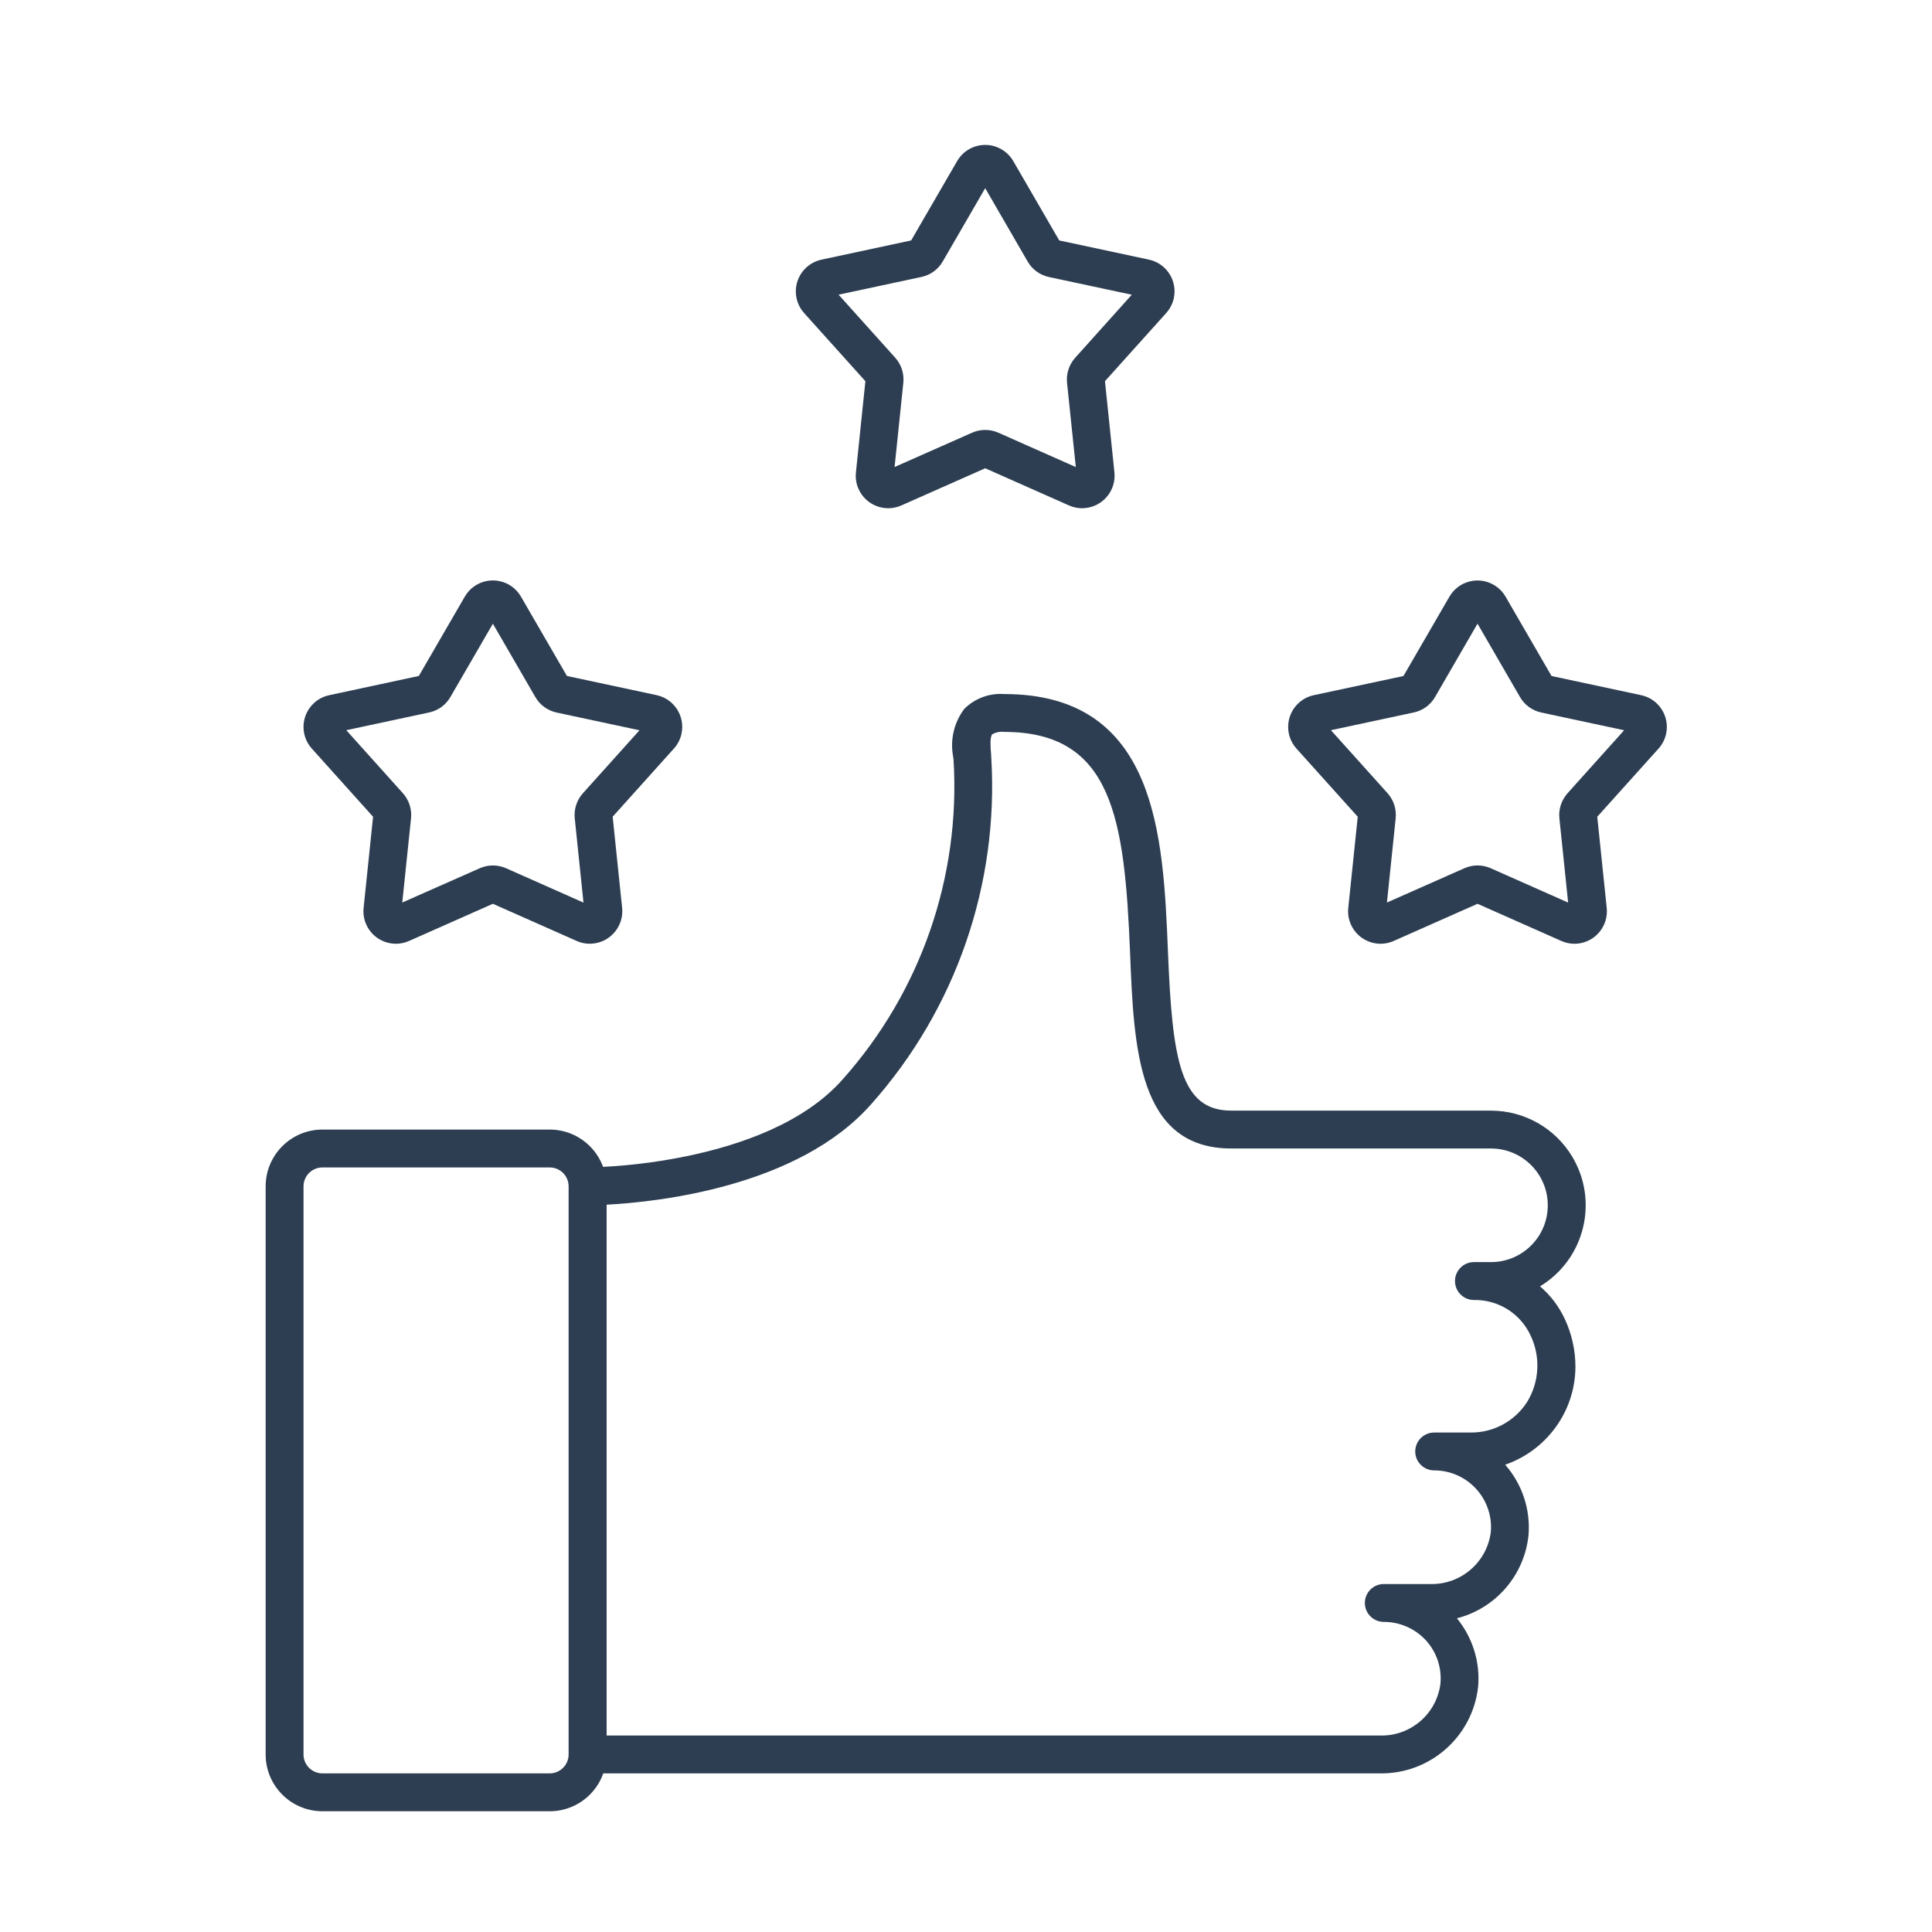
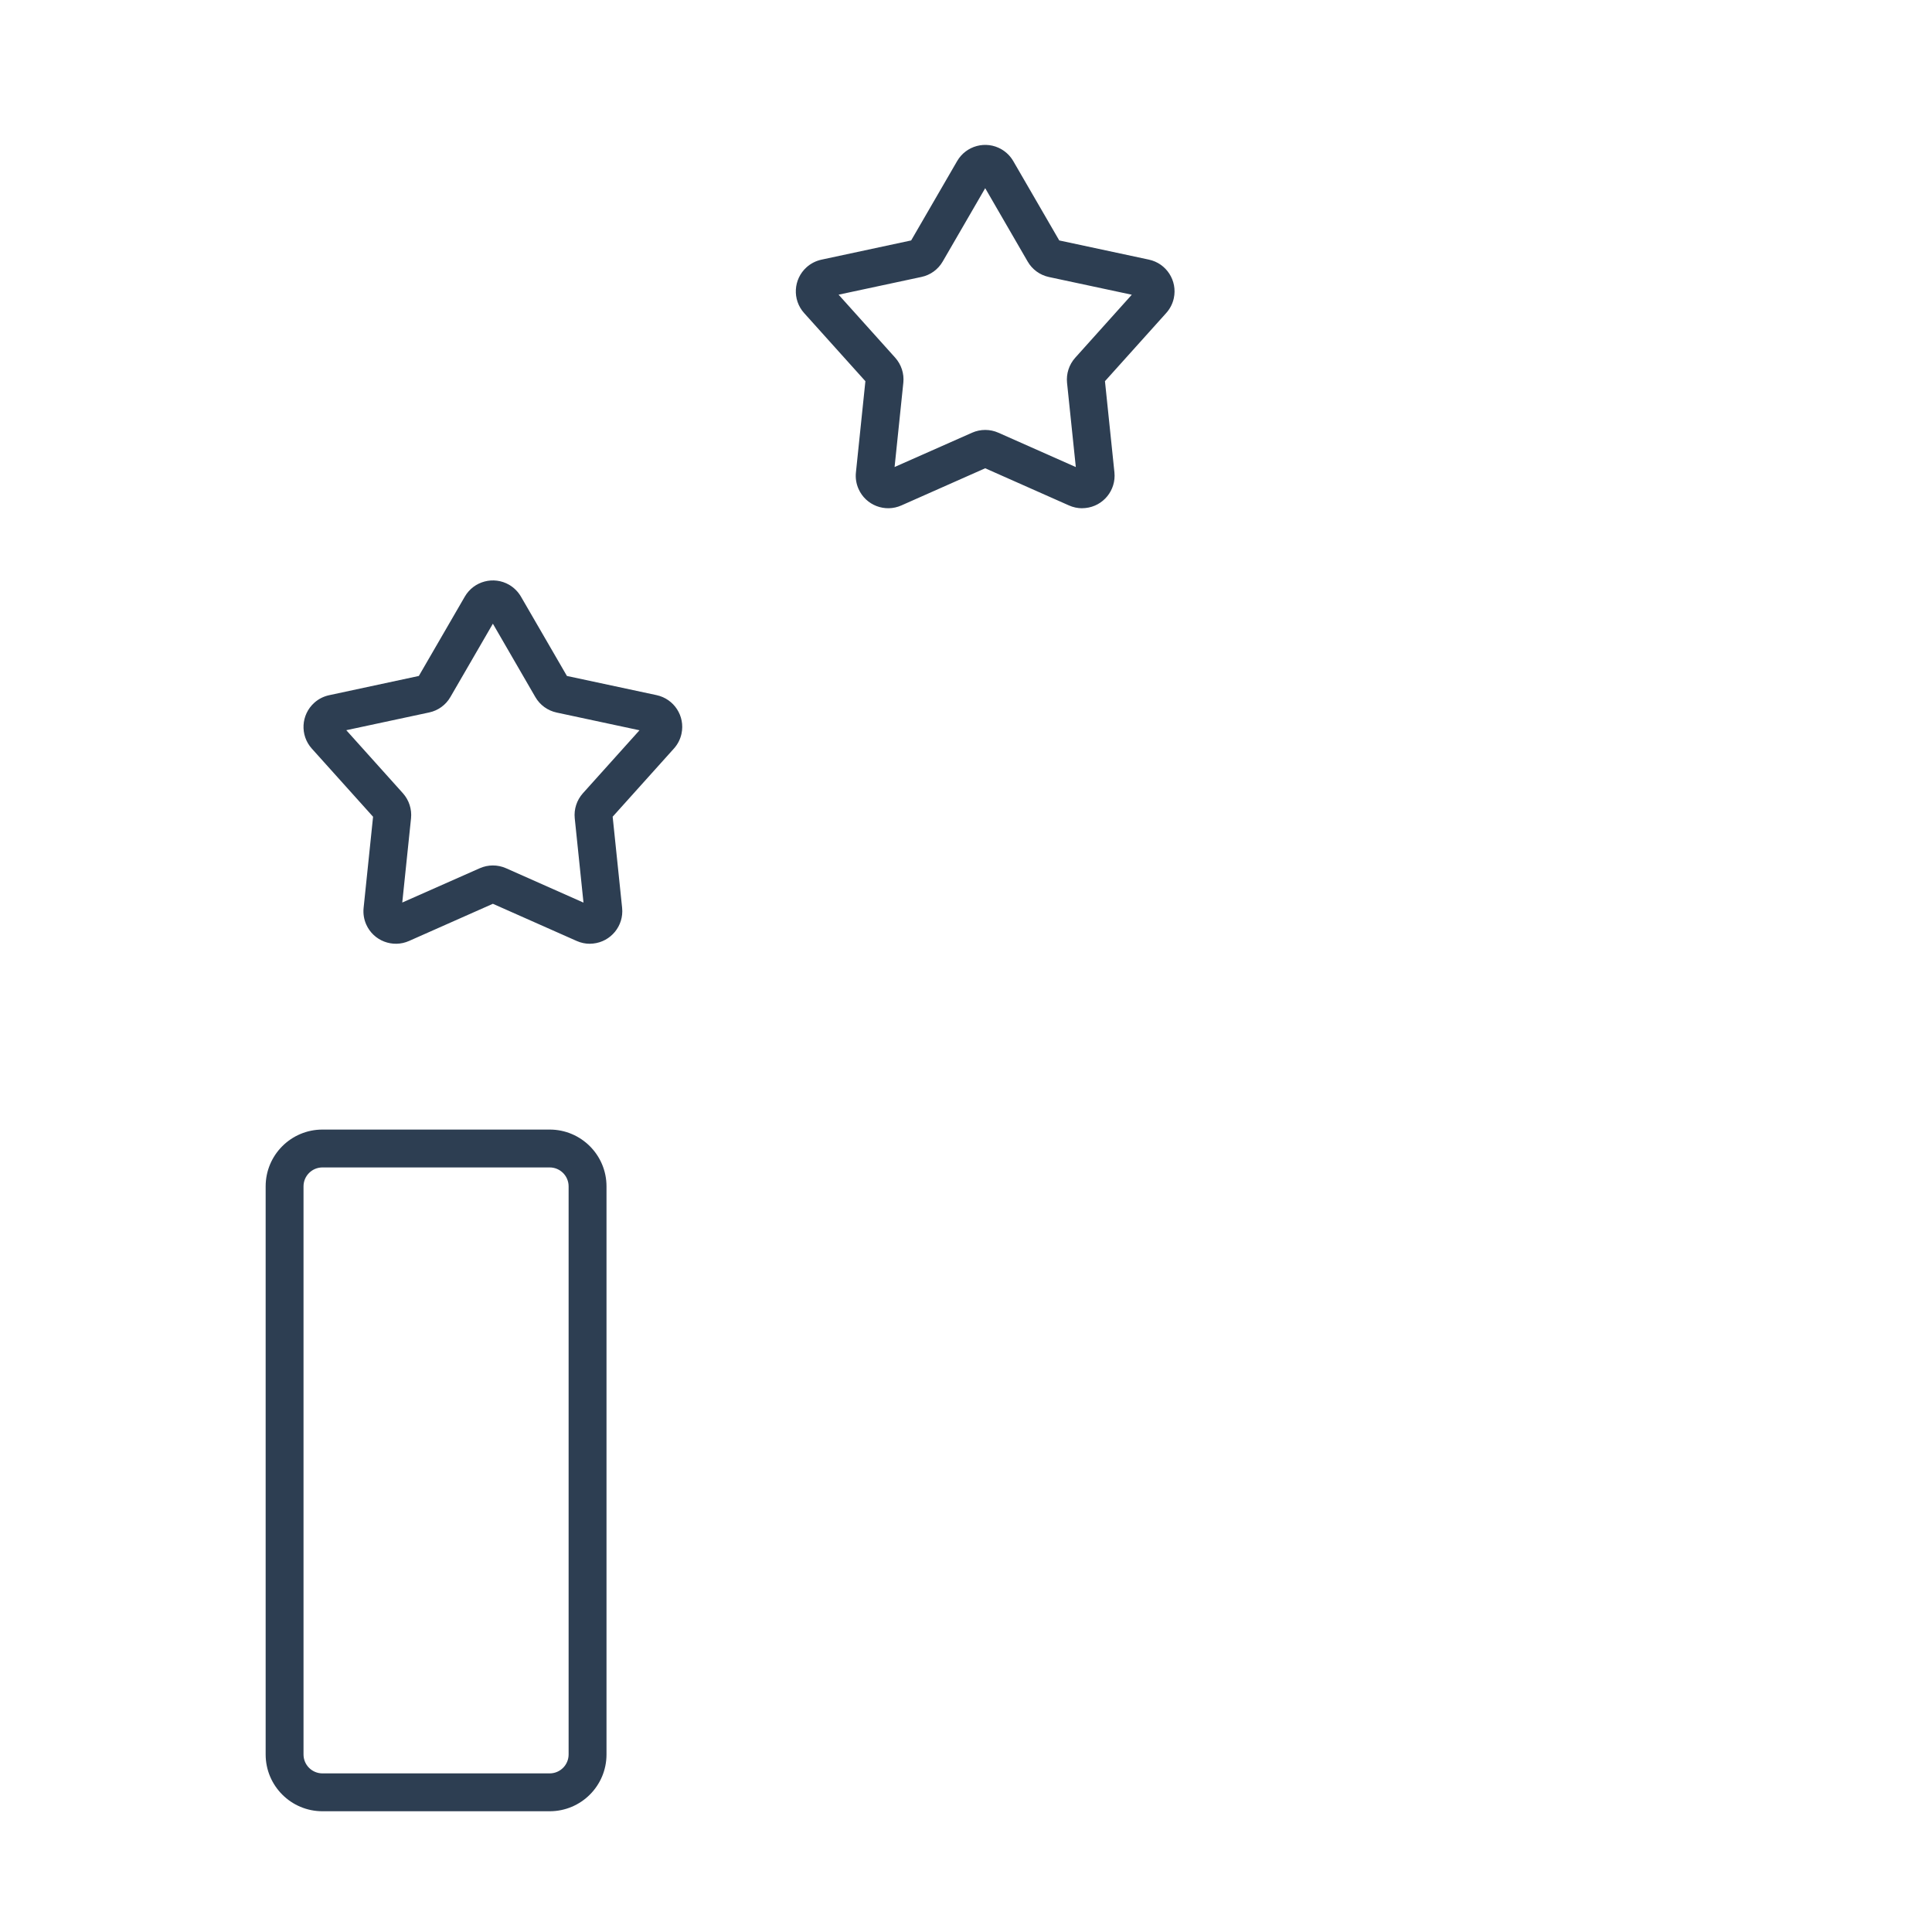
<svg xmlns="http://www.w3.org/2000/svg" width="80" height="80" viewBox="0 0 80 80" fill="none">
  <path d="M44.813 21.046C44.624 21.046 44.437 21.006 44.264 20.929L40.795 19.39L37.324 20.929C36.646 21.23 35.852 20.925 35.551 20.248C35.455 20.033 35.417 19.797 35.442 19.563L35.834 15.785L33.297 12.963C32.801 12.411 32.847 11.562 33.399 11.066C33.573 10.909 33.786 10.802 34.015 10.752L37.729 9.956L39.633 6.67C40.005 6.028 40.827 5.809 41.468 6.181C41.671 6.299 41.839 6.467 41.957 6.67L43.861 9.956L47.572 10.75C48.298 10.904 48.76 11.618 48.606 12.344C48.557 12.574 48.448 12.786 48.291 12.961L45.754 15.784L46.146 19.561C46.221 20.301 45.683 20.962 44.943 21.037C44.9 21.042 44.856 21.044 44.813 21.044V21.046ZM34.724 12.202L37.069 14.812C37.321 15.095 37.444 15.47 37.405 15.847L37.043 19.338L40.251 17.918C40.597 17.764 40.994 17.764 41.341 17.918L44.547 19.34L44.184 15.851C44.146 15.474 44.268 15.098 44.52 14.816L46.865 12.204L43.435 11.471C43.063 11.391 42.742 11.159 42.553 10.829L40.795 7.792L39.036 10.828C38.846 11.157 38.526 11.39 38.154 11.468L34.724 12.202Z" fill="#2D3E52" />
-   <path d="M65.2 39.08C65.011 39.08 64.824 39.04 64.651 38.963L61.181 37.424L57.71 38.963C57.033 39.264 56.239 38.959 55.938 38.281C55.842 38.067 55.804 37.831 55.829 37.597L56.221 33.819L53.683 30.997C53.188 30.445 53.234 29.595 53.786 29.1C53.96 28.943 54.173 28.835 54.401 28.786L58.114 27.992L60.018 24.706C60.39 24.064 61.212 23.846 61.853 24.217C62.056 24.335 62.224 24.503 62.342 24.706L64.246 27.992L67.958 28.786C68.683 28.941 69.145 29.654 68.991 30.38C68.942 30.61 68.834 30.822 68.677 30.997L66.139 33.82L66.531 37.597C66.607 38.337 66.068 38.998 65.328 39.073C65.285 39.078 65.242 39.08 65.198 39.08L65.2 39.08ZM55.111 30.236L57.456 32.846C57.708 33.128 57.83 33.504 57.792 33.881L57.43 37.372L60.637 35.952C60.984 35.797 61.381 35.797 61.727 35.952L64.933 37.374L64.571 33.885C64.533 33.508 64.654 33.132 64.907 32.849L67.252 30.238L63.822 29.504C63.45 29.425 63.129 29.192 62.94 28.863L61.181 25.825L59.423 28.861C59.233 29.191 58.912 29.424 58.541 29.502L55.111 30.236Z" fill="#2D3E52" />
  <path d="M24.427 39.08C24.239 39.08 24.051 39.04 23.879 38.963L20.409 37.424L16.938 38.963C16.261 39.264 15.466 38.959 15.165 38.282C15.069 38.067 15.032 37.831 15.056 37.597L15.448 33.82L12.911 30.997C12.415 30.445 12.462 29.596 13.014 29.1C13.188 28.943 13.4 28.836 13.629 28.787L17.343 27.99L19.247 24.704C19.619 24.062 20.441 23.844 21.083 24.215C21.285 24.333 21.453 24.502 21.571 24.704L23.475 27.99L27.187 28.784C27.912 28.939 28.375 29.652 28.22 30.378C28.172 30.608 28.063 30.82 27.906 30.995L25.369 33.818L25.761 37.595C25.836 38.335 25.297 38.996 24.557 39.071C24.514 39.076 24.471 39.078 24.427 39.078V39.08ZM14.339 30.236L16.683 32.846C16.936 33.129 17.058 33.504 17.02 33.882L16.657 37.372L19.865 35.952C20.212 35.798 20.608 35.798 20.955 35.952L24.161 37.375L23.799 33.885C23.76 33.508 23.882 33.133 24.134 32.85L26.48 30.239L23.049 29.505C22.677 29.425 22.357 29.193 22.167 28.863L20.409 25.826L18.65 28.862C18.461 29.191 18.14 29.424 17.768 29.502L14.339 30.236Z" fill="#2D3E52" />
  <path d="M22.761 75H13.352C12.053 75 11 73.947 11 72.648V49.125C11 47.826 12.053 46.773 13.352 46.773H22.761C24.061 46.773 25.114 47.826 25.114 49.125V72.648C25.114 73.947 24.061 75 22.761 75ZM13.352 48.341C12.919 48.341 12.568 48.692 12.568 49.125V72.648C12.568 73.081 12.919 73.432 13.352 73.432H22.761C23.194 73.432 23.545 73.081 23.545 72.648V49.125C23.545 48.692 23.194 48.341 22.761 48.341H13.352Z" fill="#2D3E52" />
-   <path d="M63.769 53.264C65.622 52.143 66.214 49.732 65.094 47.88C64.383 46.706 63.111 45.989 61.738 45.989H50.988C48.863 45.989 48.542 43.872 48.361 39.371C48.165 34.634 47.922 28.739 41.579 28.739C40.968 28.695 40.367 28.918 39.932 29.35C39.501 29.918 39.333 30.643 39.47 31.342L39.486 31.483C39.773 36.319 38.123 41.071 34.899 44.687C33.315 46.491 30.688 47.408 28.453 47.871C27.095 48.152 25.715 48.31 24.329 48.341V73.432H57.143C59.215 73.461 60.971 71.915 61.205 69.856C61.297 68.829 60.981 67.807 60.327 67.01C61.933 66.599 63.115 65.233 63.291 63.584C63.383 62.516 63.034 61.456 62.326 60.651C63.239 60.334 64.02 59.722 64.545 58.911C64.995 58.218 65.235 57.408 65.235 56.582C65.233 55.91 65.086 55.247 64.804 54.637C64.562 54.11 64.21 53.641 63.769 53.264ZM63.228 58.062C62.721 58.847 61.849 59.321 60.915 59.318H59.386C58.953 59.318 58.602 59.67 58.602 60.102C58.602 60.535 58.953 60.886 59.386 60.886C60.685 60.886 61.739 61.938 61.74 63.237C61.74 63.309 61.736 63.38 61.73 63.45C61.565 64.701 60.482 65.625 59.221 65.591H57.3C56.867 65.591 56.516 65.942 56.516 66.375C56.516 66.808 56.867 67.159 57.3 67.159C57.961 67.159 58.592 67.434 59.041 67.92C59.489 68.408 59.707 69.064 59.645 69.723C59.485 70.974 58.403 71.899 57.143 71.864H25.113V49.884C27.23 49.774 33.056 49.147 36.075 45.721C39.577 41.787 41.365 36.62 41.046 31.364L41.038 31.215C41.014 30.972 40.983 30.525 41.085 30.407C41.234 30.321 41.408 30.286 41.579 30.307C46.08 30.307 46.566 33.922 46.793 39.434C46.95 43.423 47.123 47.557 50.988 47.557H61.738C63.037 47.557 64.09 48.61 64.09 49.909C64.09 51.209 63.037 52.261 61.738 52.261H61.032C60.599 52.261 60.248 52.613 60.248 53.046C60.248 53.478 60.599 53.83 61.032 53.83C62.029 53.812 62.943 54.379 63.369 55.28C63.802 56.171 63.748 57.222 63.228 58.064V58.062Z" fill="#2D3E52" />
</svg>